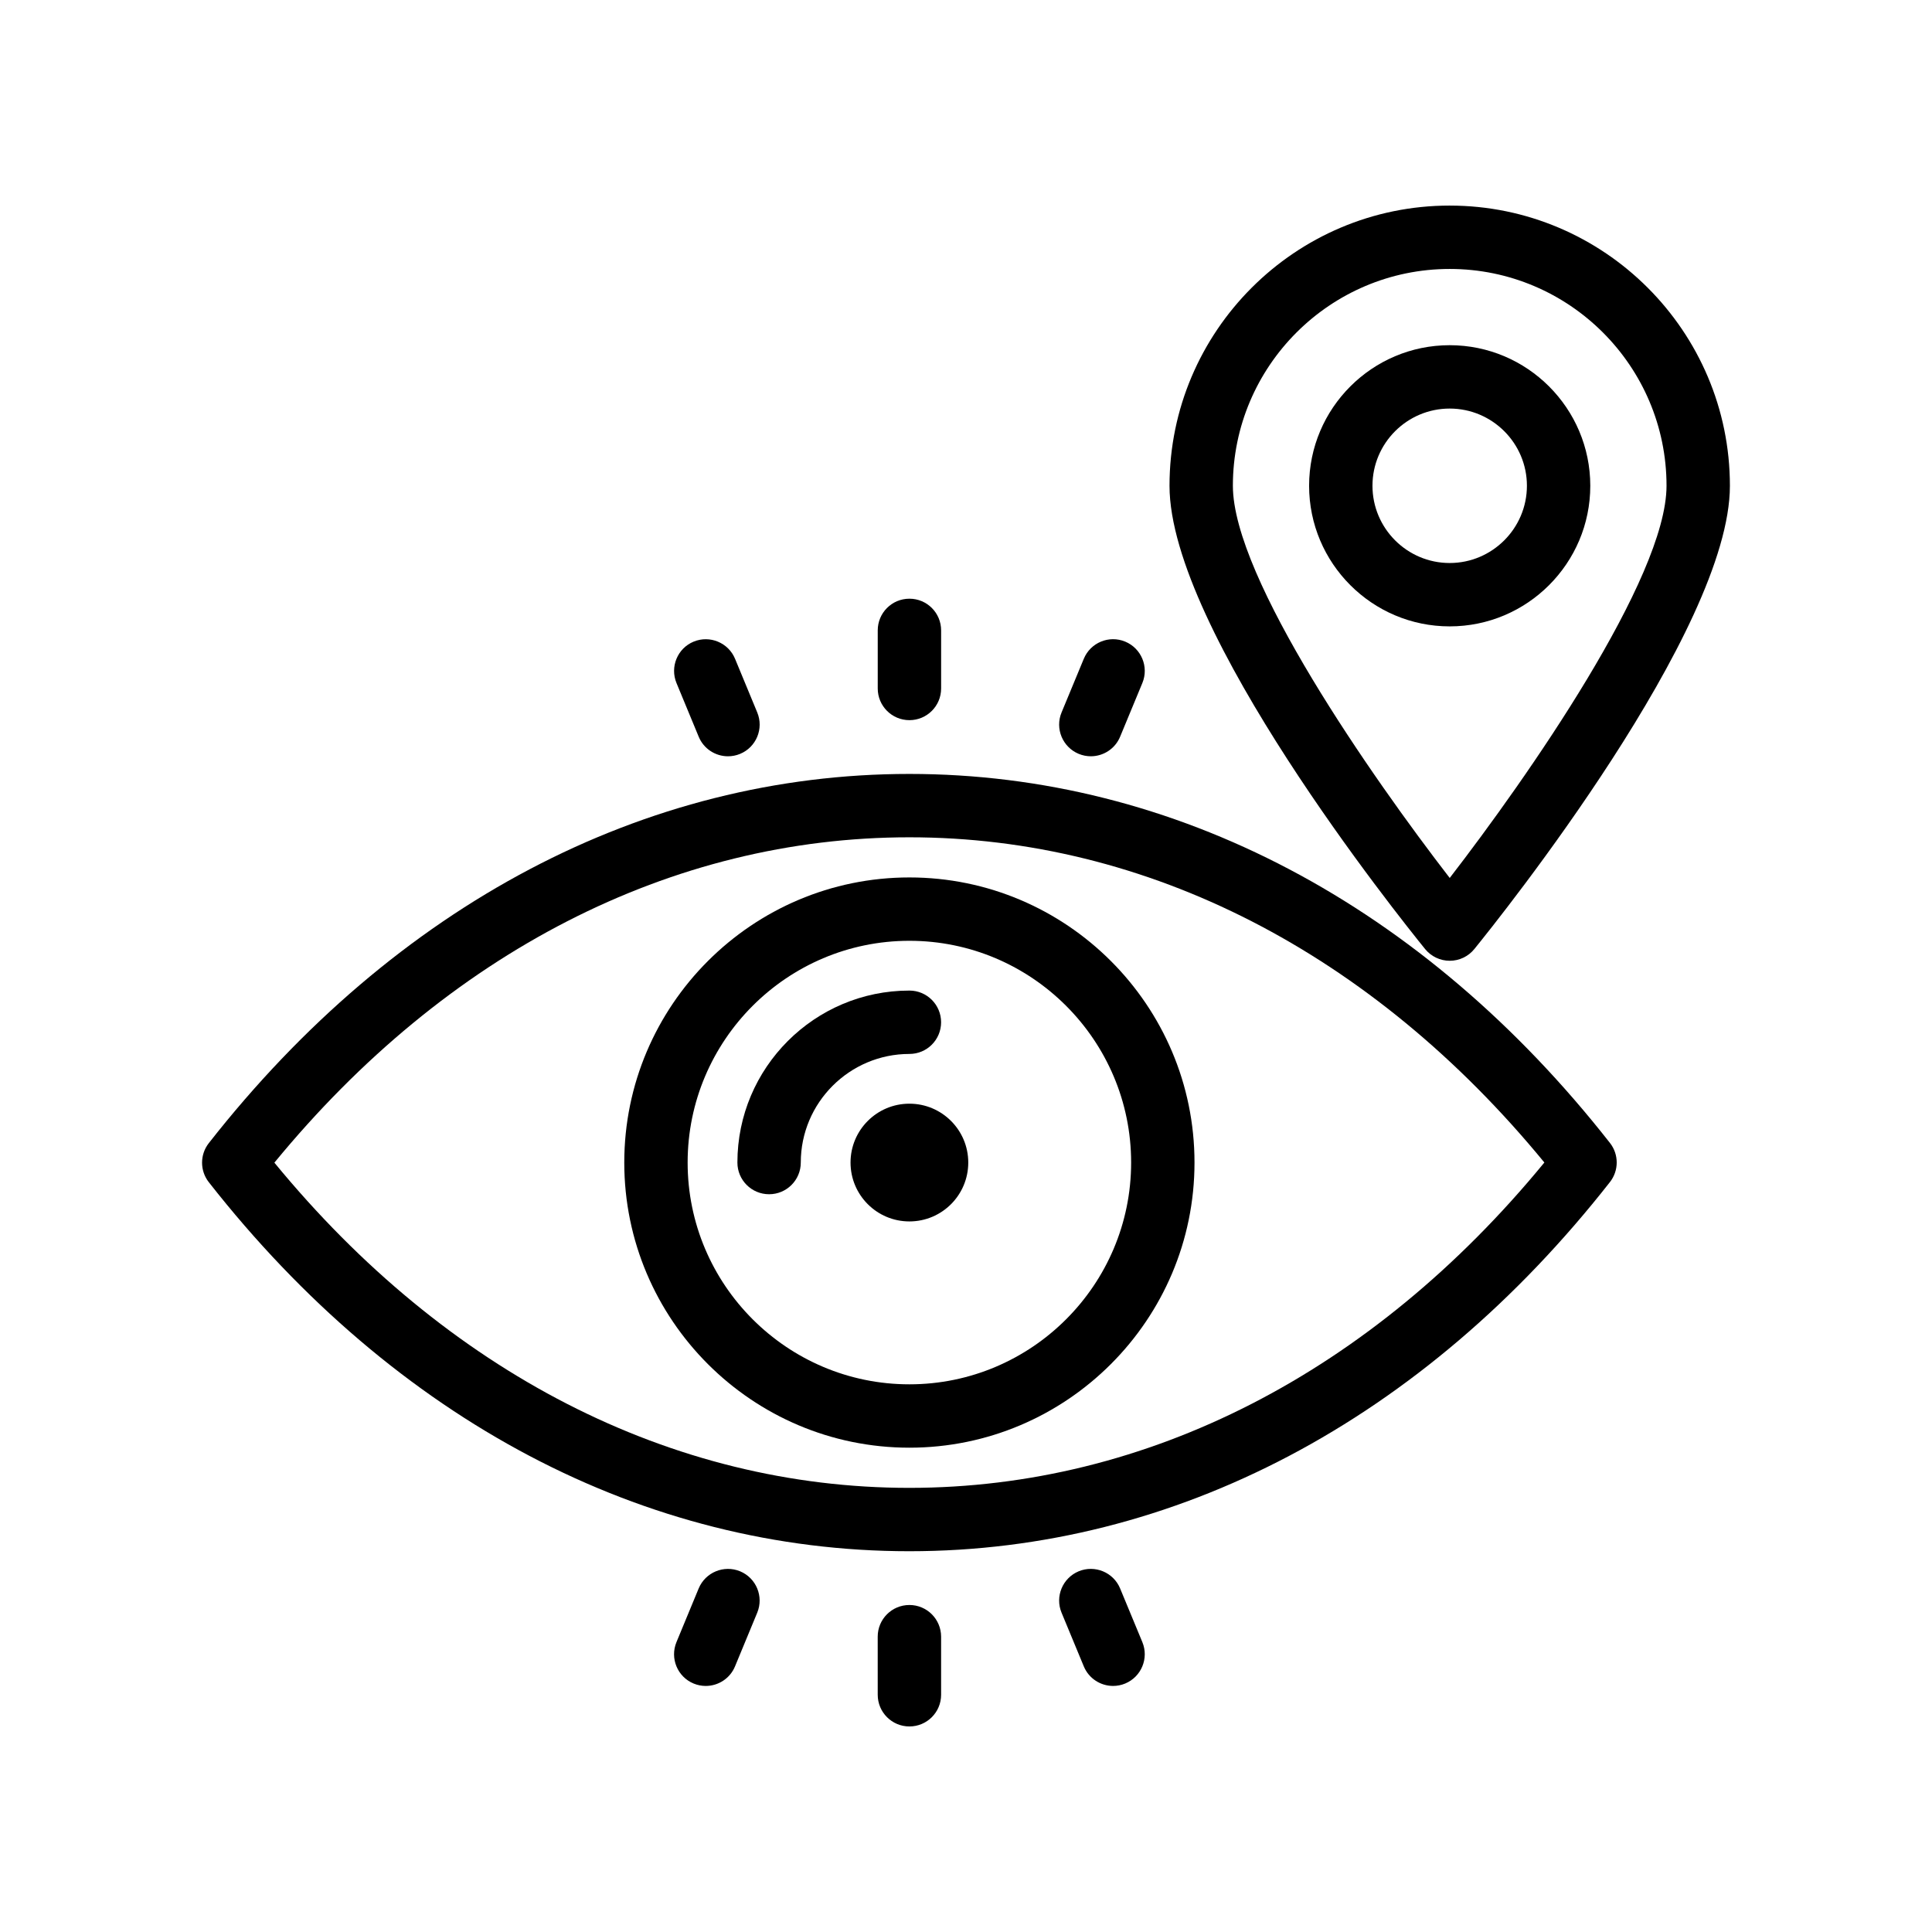
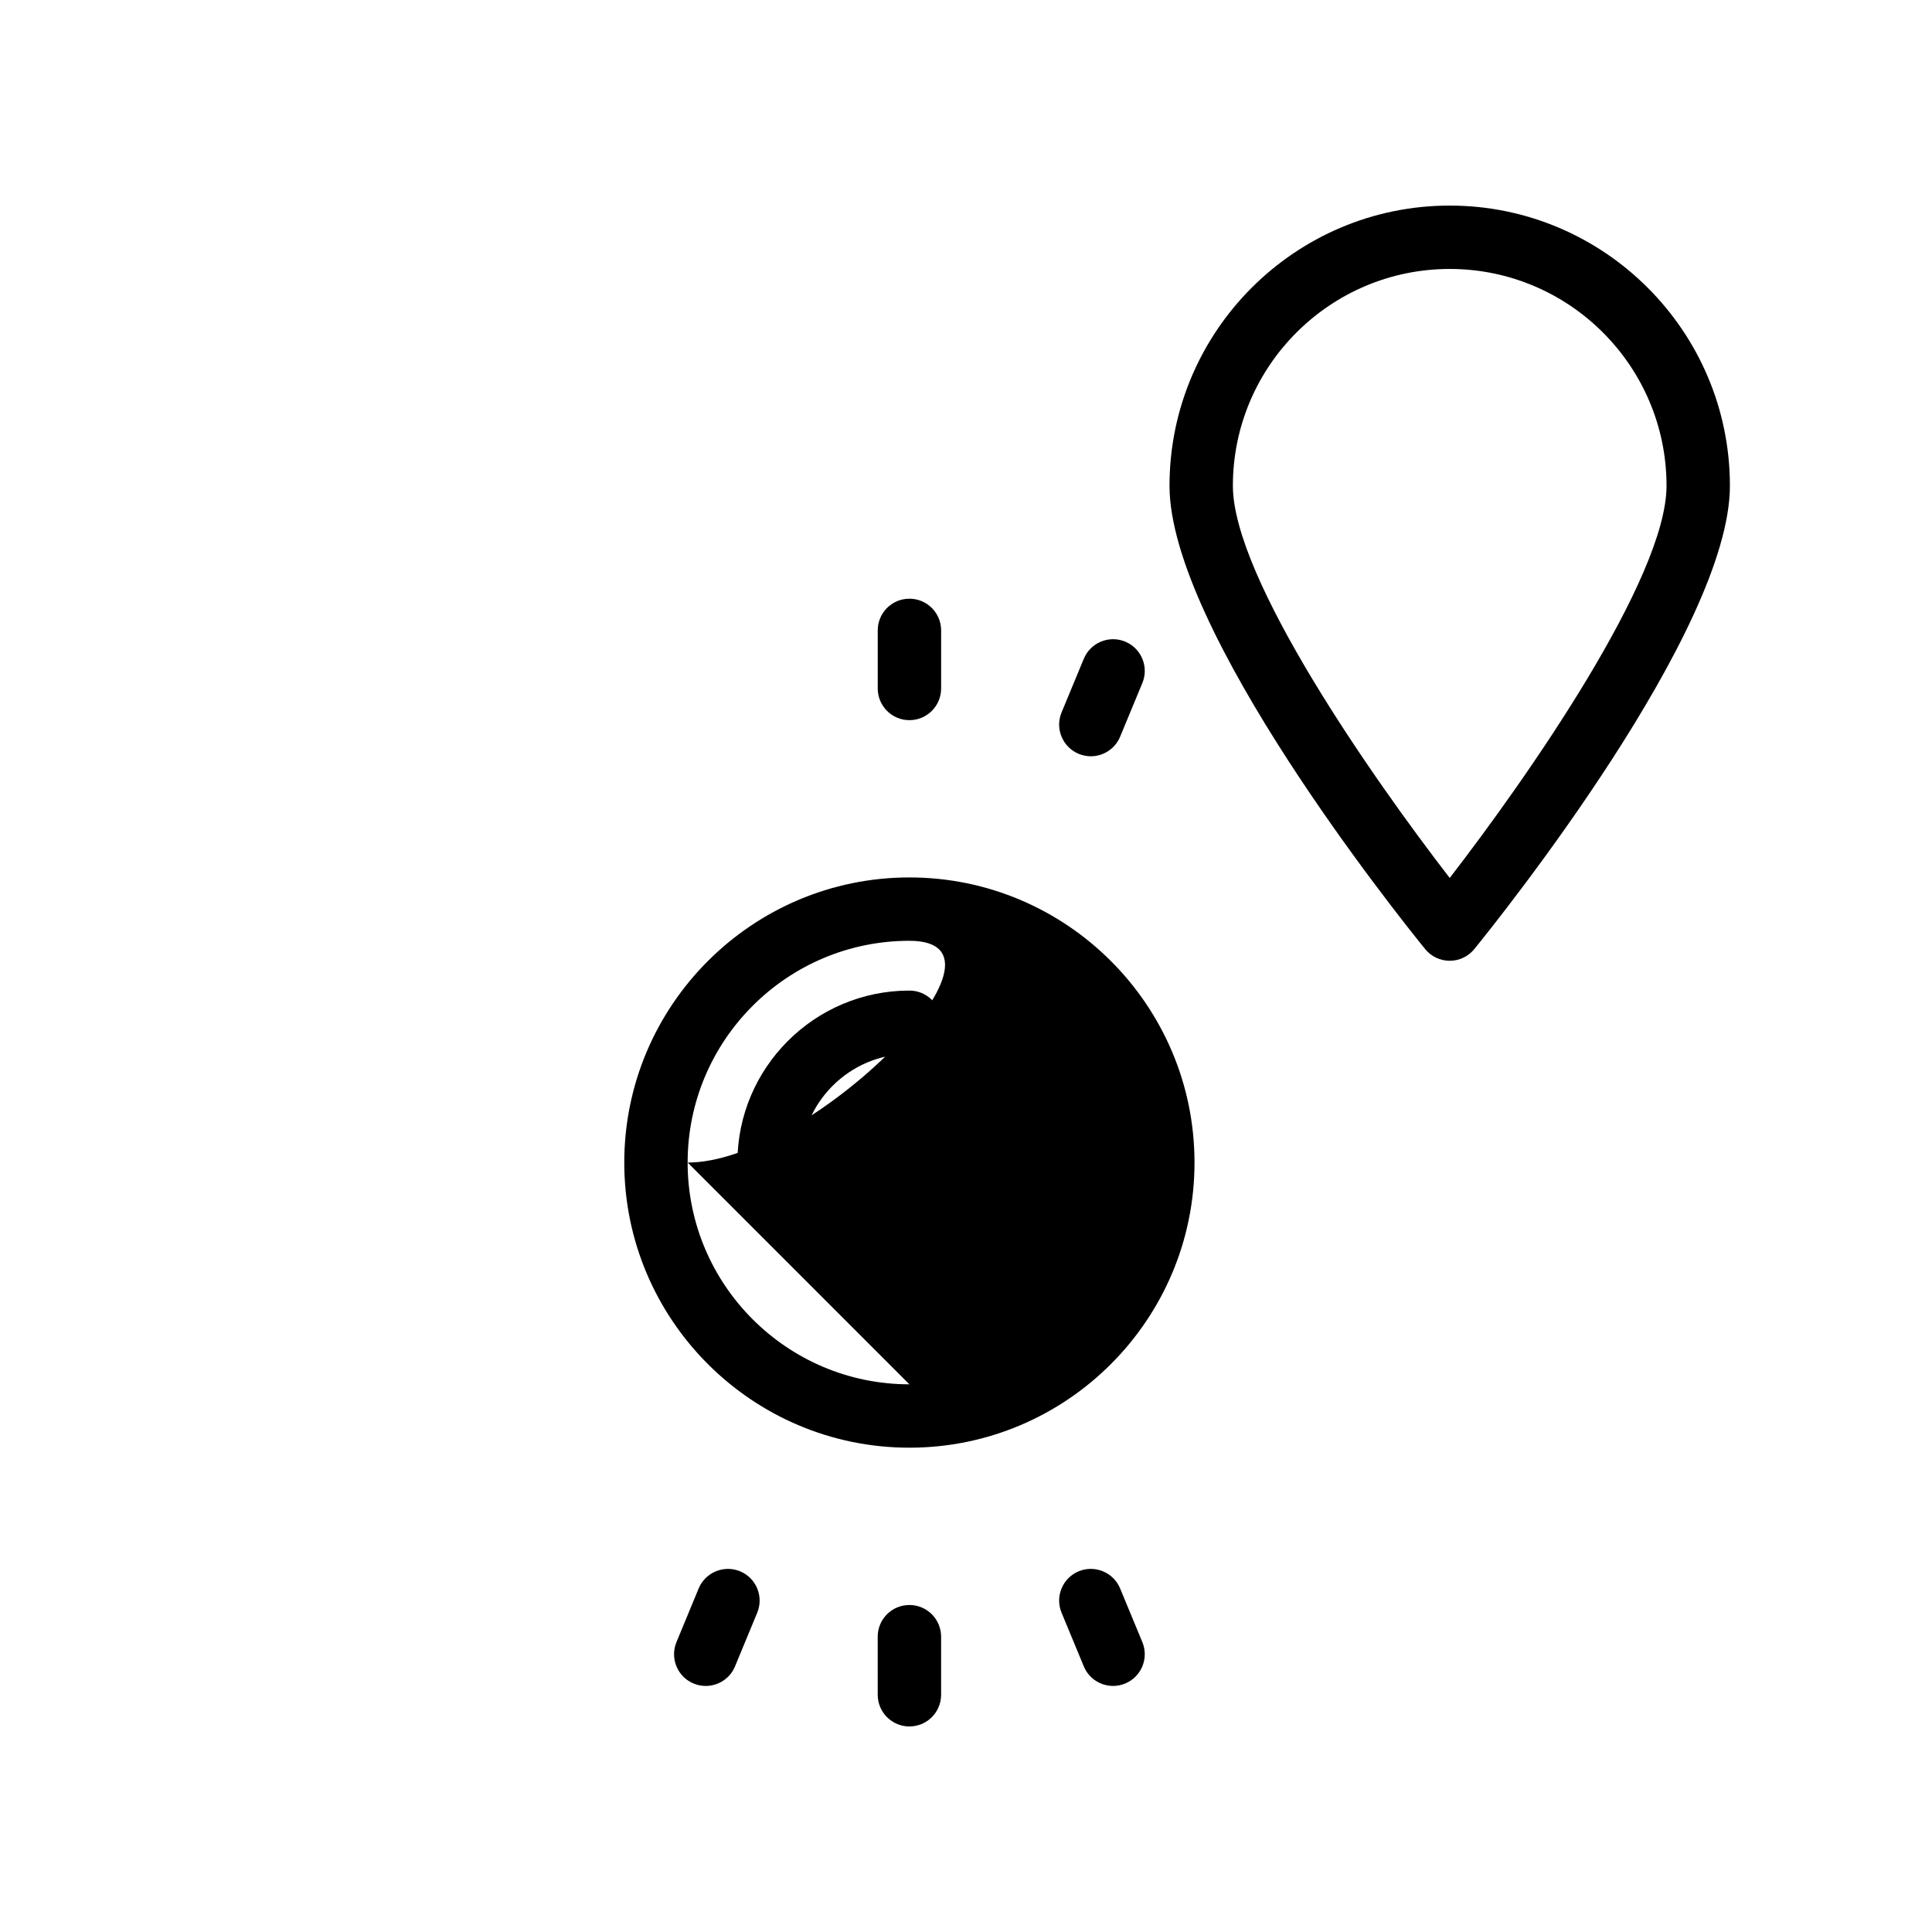
<svg xmlns="http://www.w3.org/2000/svg" fill="#000000" width="800px" height="800px" version="1.1" viewBox="144 144 512 512">
  <g>
-     <path d="m385 349.1c-70.25 0-136.19 34.742-185.66 97.836-2.387 3.043-2.387 7.324 0 10.363 49.445 63.066 115.38 97.793 185.64 97.793h0.023c70.266-0.008 136.2-34.75 185.65-97.836 2.387-3.043 2.387-7.324 0-10.363-49.453-63.066-115.39-97.793-185.66-97.793zm0 189.2h-0.016c-63.059 0-122.59-30.555-168.27-86.184 45.699-55.66 105.23-86.223 168.28-86.223 63.066 0 122.6 30.555 168.28 86.184-45.672 55.652-105.2 86.215-168.28 86.223z" />
-     <path d="m385 376.53c-41.664 0-75.562 33.898-75.562 75.562s33.898 75.562 75.562 75.562 75.555-33.898 75.555-75.562c0.004-41.664-33.887-75.562-75.555-75.562zm0 134.33c-32.406 0-58.77-26.363-58.77-58.77s26.363-58.77 58.77-58.77c32.398 0 58.762 26.363 58.762 58.77s-26.363 58.77-58.762 58.77z" />
-     <path d="m400.6 452.09c0 8.617-6.984 15.602-15.602 15.602-8.613 0-15.598-6.984-15.598-15.602s6.984-15.602 15.598-15.602c8.617 0 15.602 6.984 15.602 15.602" />
+     <path d="m385 376.53c-41.664 0-75.562 33.898-75.562 75.562s33.898 75.562 75.562 75.562 75.555-33.898 75.555-75.562c0.004-41.664-33.887-75.562-75.555-75.562zm0 134.33c-32.406 0-58.77-26.363-58.77-58.77s26.363-58.77 58.77-58.77s-26.363 58.77-58.762 58.77z" />
    <path d="m393.4 414.91c0-4.641-3.754-8.398-8.398-8.398-25.133 0-45.582 20.441-45.582 45.574 0 4.641 3.754 8.398 8.398 8.398 4.641 0 8.398-3.754 8.398-8.398 0-15.867 12.914-28.781 28.789-28.781 4.641 0.004 8.395-3.754 8.395-8.395z" />
    <path d="m376.61 311.06v15.391c0 4.641 3.754 8.398 8.398 8.398 4.641 0 8.398-3.754 8.398-8.398v-15.391c0-4.641-3.754-8.398-8.398-8.398-4.644 0-8.398 3.754-8.398 8.398z" />
    <path d="m385 569.34c-4.641 0-8.398 3.754-8.398 8.398l0.004 15.391c0 4.641 3.754 8.398 8.398 8.398 4.641 0 8.398-3.754 8.398-8.398v-15.391c-0.004-4.641-3.758-8.398-8.402-8.398z" />
    <path d="m431.22 318.58-5.894 14.227c-1.781 4.281 0.262 9.191 4.543 10.973 1.051 0.434 2.141 0.641 3.215 0.641 3.289 0 6.422-1.953 7.758-5.184l5.894-14.227c1.77-4.281-0.262-9.191-4.543-10.973-4.273-1.773-9.195 0.254-10.973 4.543z" />
    <path d="m340.13 560.41c-4.273-1.762-9.191 0.262-10.973 4.543l-5.887 14.227c-1.77 4.289 0.262 9.199 4.543 10.973 1.051 0.434 2.141 0.641 3.215 0.641 3.297 0 6.422-1.953 7.758-5.184l5.887-14.227c1.77-4.289-0.266-9.199-4.543-10.973z" />
-     <path d="m327.82 314.04c-4.281 1.77-6.312 6.684-4.543 10.973l5.887 14.227c1.336 3.231 4.461 5.184 7.758 5.184 1.074 0 2.164-0.203 3.215-0.641 4.281-1.77 6.312-6.684 4.543-10.973l-5.887-14.227c-1.773-4.281-6.703-6.309-10.973-4.543z" />
    <path d="m440.84 564.95c-1.77-4.281-6.707-6.305-10.973-4.543-4.281 1.781-6.32 6.691-4.543 10.973l5.894 14.227c1.336 3.231 4.469 5.184 7.758 5.184 1.074 0 2.164-0.203 3.215-0.641 4.281-1.781 6.312-6.691 4.543-10.973z" />
-     <path d="m528.18 235.48c-20.543 0-37.254 16.711-37.254 37.254 0 20.551 16.711 37.262 37.254 37.262 20.551 0 37.262-16.711 37.262-37.262-0.004-20.543-16.715-37.254-37.262-37.254zm0 57.723c-11.285 0-20.461-9.184-20.461-20.469s9.176-20.461 20.461-20.461 20.469 9.176 20.469 20.461c-0.004 11.281-9.188 20.469-20.469 20.469z" />
    <path d="m528.19 198.48c-40.941 0-74.258 33.316-74.258 74.258 0 38.254 60.812 114.23 67.742 122.78 1.598 1.961 3.992 3.098 6.519 3.098 2.527 0 4.93-1.141 6.519-3.109 6.93-8.535 67.73-84.52 67.73-122.77-0.004-40.938-33.312-74.254-74.254-74.254zm0 178.19c-20.543-26.594-57.465-79.457-57.465-103.93 0-31.684 25.781-57.465 57.465-57.465s57.457 25.781 57.457 57.465c0 24.477-36.918 77.344-57.457 103.93z" />
  </g>
</svg>